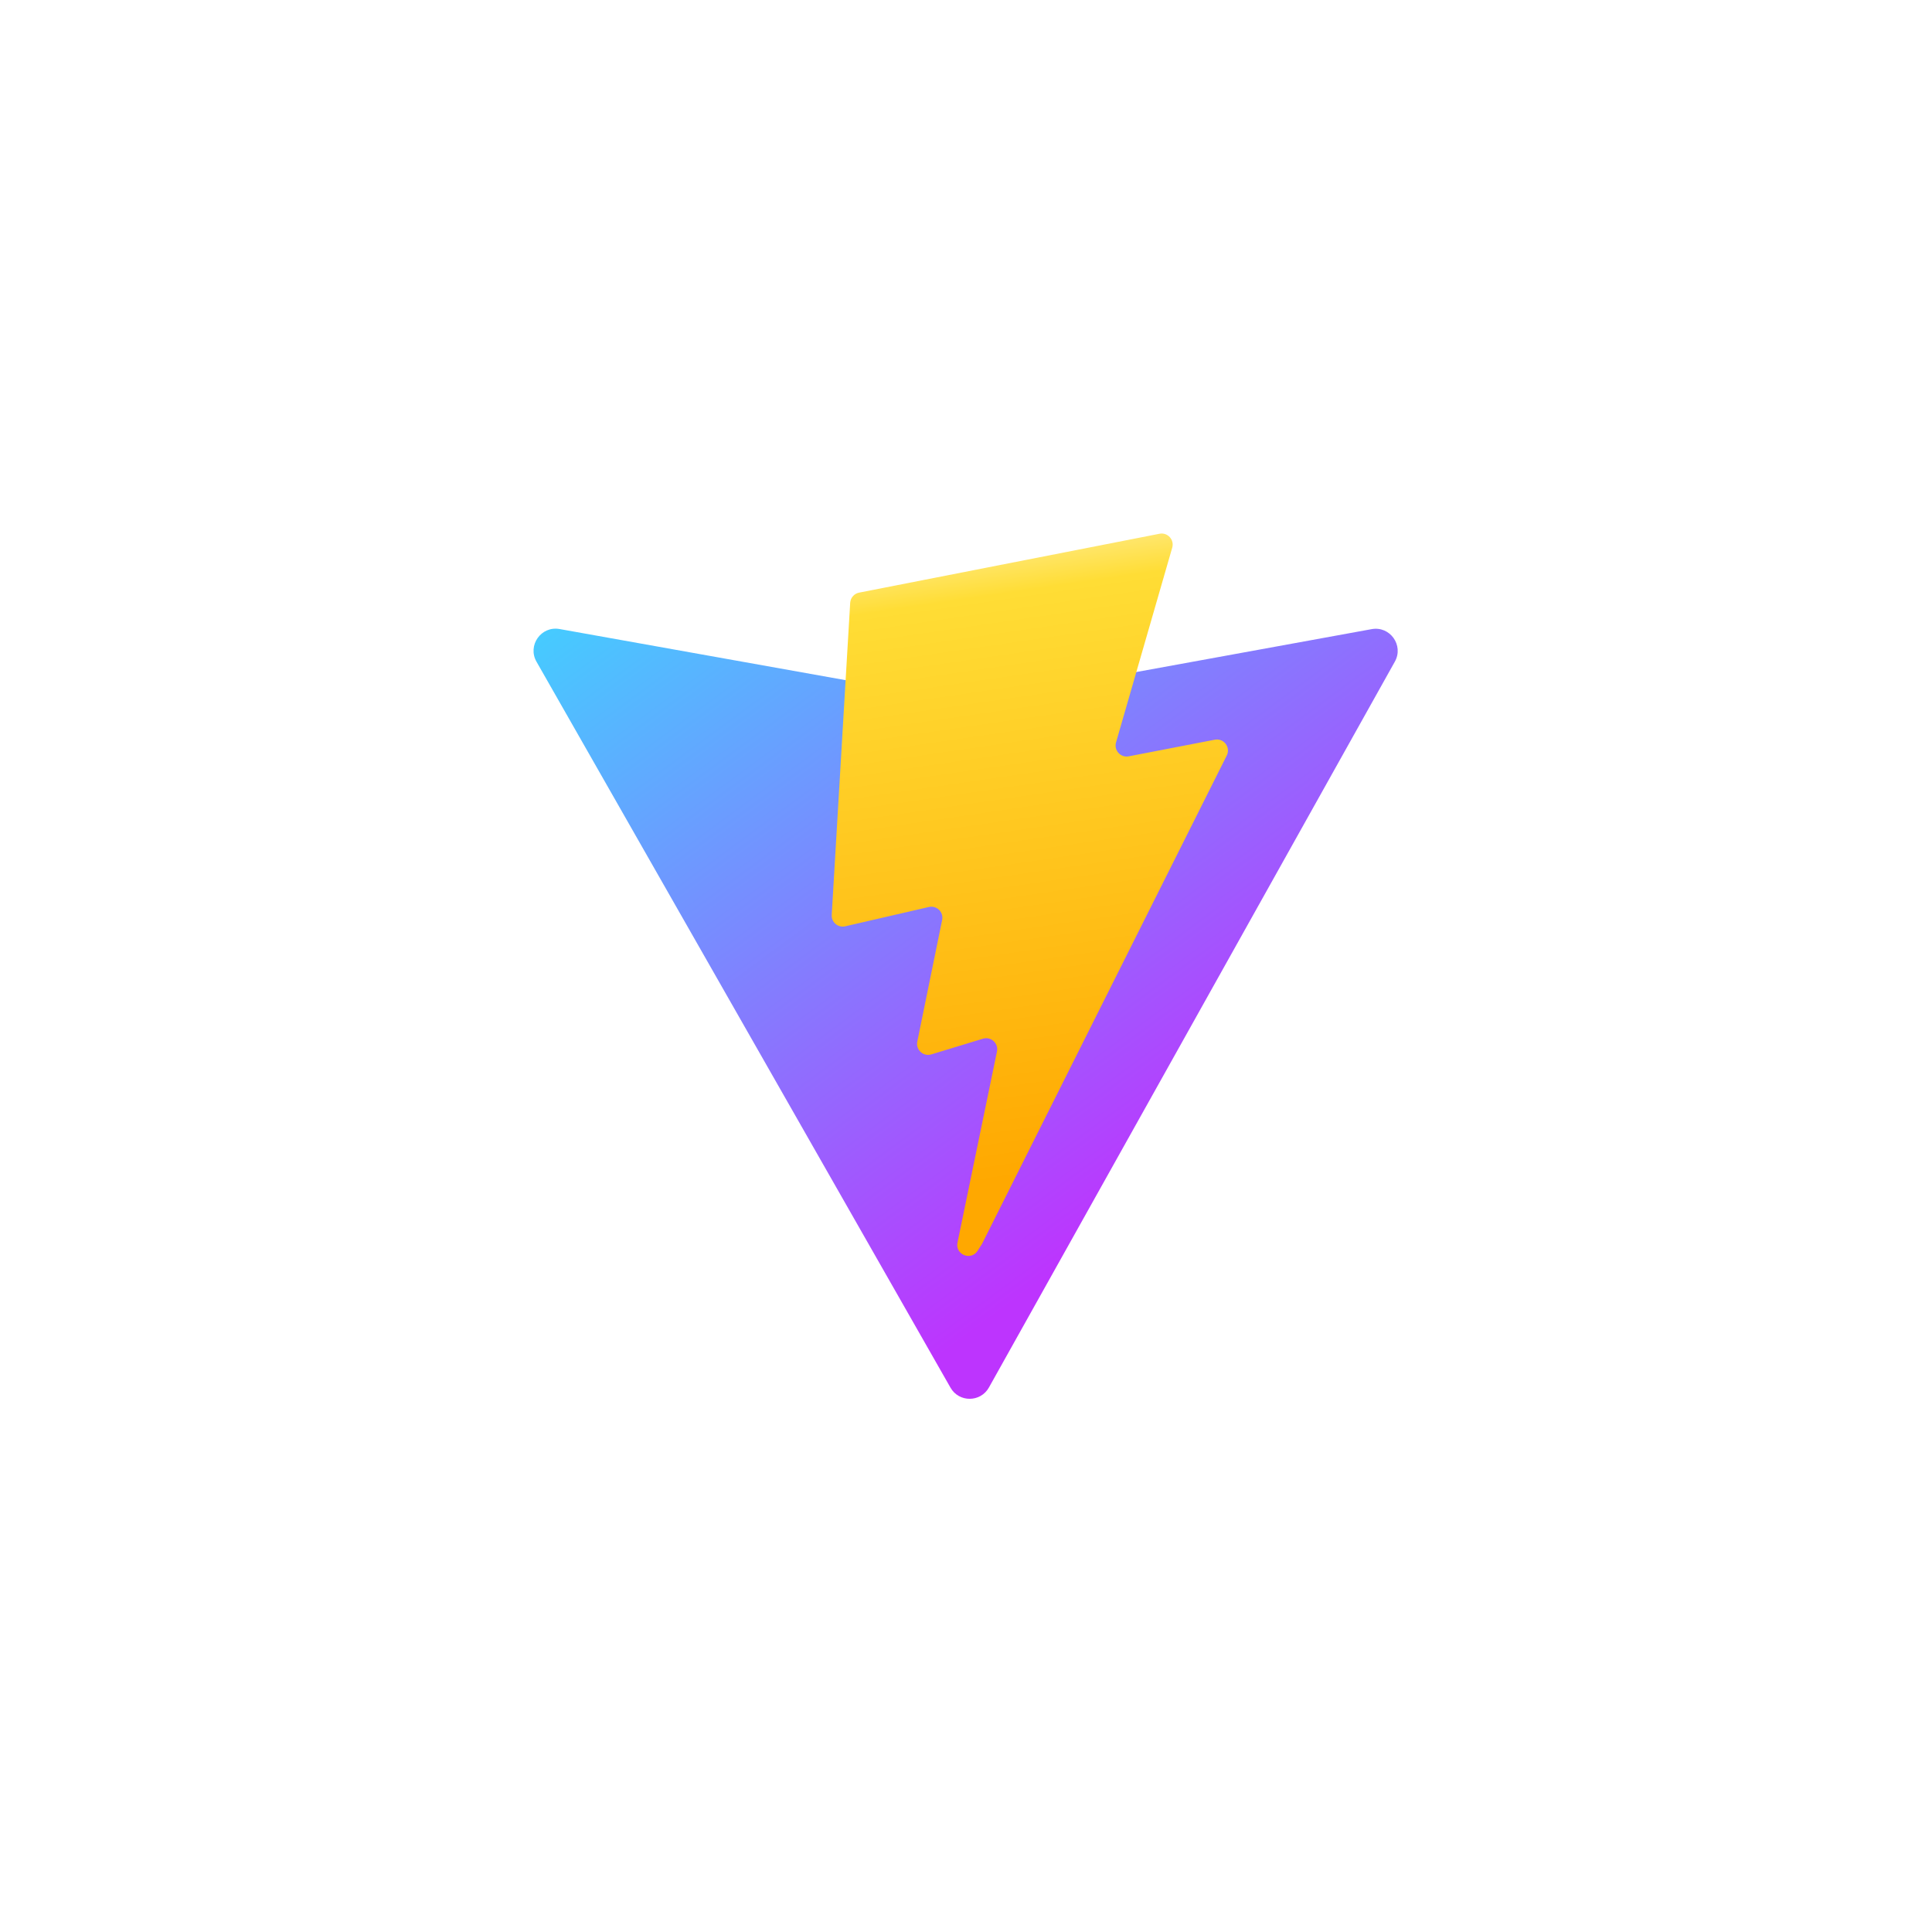
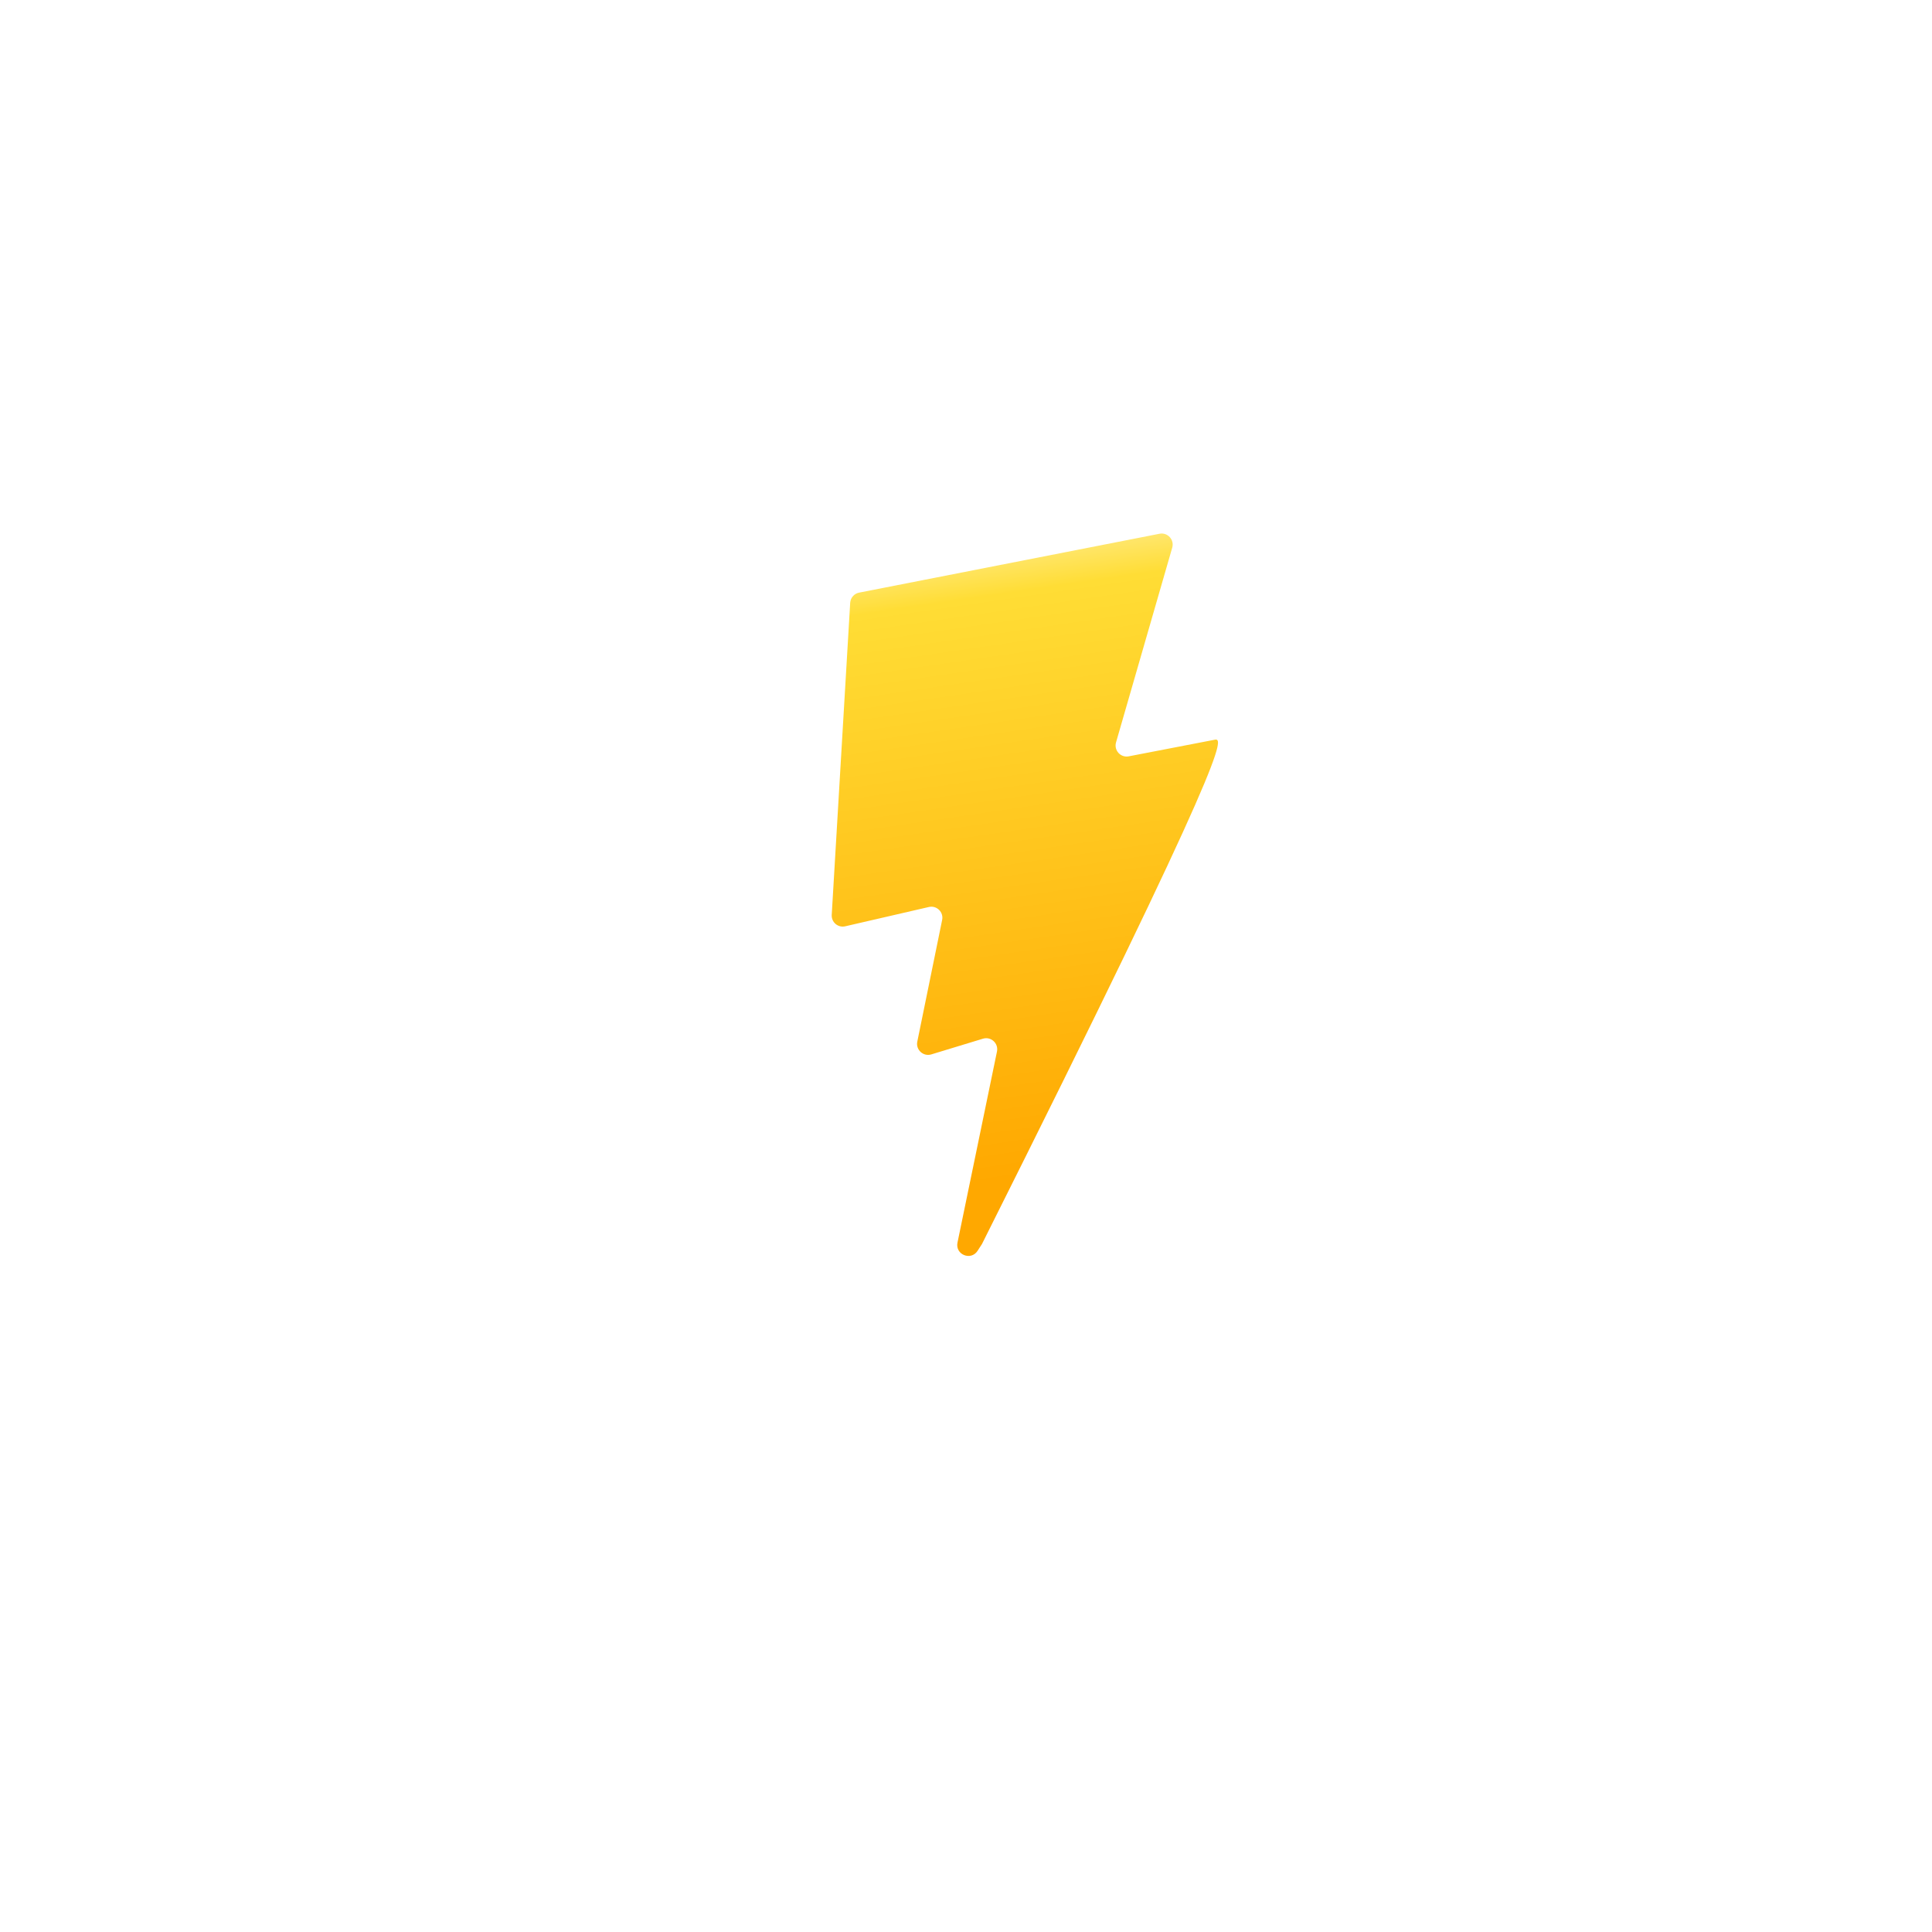
<svg xmlns="http://www.w3.org/2000/svg" width="86" height="86" viewBox="0 0 86 86" fill="none">
-   <path d="M62.09 29.451L44.02 61.763C43.647 62.43 42.688 62.434 42.31 61.77L23.881 29.454C23.469 28.73 24.087 27.854 24.907 28L42.997 31.234C43.112 31.255 43.23 31.254 43.346 31.233L61.057 28.005C61.874 27.856 62.495 28.726 62.09 29.451Z" fill="url(#paint0_linear_799_6806)" />
-   <path d="M51.614 23.759L38.241 26.38C38.134 26.401 38.038 26.456 37.966 26.538C37.894 26.62 37.852 26.724 37.845 26.833L37.023 40.725C37.004 41.053 37.304 41.307 37.623 41.233L41.346 40.374C41.695 40.293 42.01 40.6 41.938 40.95L40.832 46.367C40.757 46.731 41.1 47.043 41.456 46.935L43.755 46.236C44.112 46.128 44.454 46.441 44.379 46.806L42.621 55.314C42.511 55.846 43.219 56.136 43.514 55.68L43.711 55.375L54.608 33.629C54.79 33.265 54.476 32.85 54.076 32.927L50.243 33.667C49.883 33.736 49.577 33.401 49.678 33.048L52.18 24.378C52.282 24.024 51.974 23.689 51.614 23.759Z" fill="url(#paint1_linear_799_6806)" />
+   <path d="M51.614 23.759L38.241 26.38C38.134 26.401 38.038 26.456 37.966 26.538C37.894 26.62 37.852 26.724 37.845 26.833L37.023 40.725C37.004 41.053 37.304 41.307 37.623 41.233L41.346 40.374C41.695 40.293 42.01 40.6 41.938 40.95L40.832 46.367C40.757 46.731 41.1 47.043 41.456 46.935L43.755 46.236C44.112 46.128 44.454 46.441 44.379 46.806L42.621 55.314C42.511 55.846 43.219 56.136 43.514 55.68L43.711 55.375C54.79 33.265 54.476 32.85 54.076 32.927L50.243 33.667C49.883 33.736 49.577 33.401 49.678 33.048L52.18 24.378C52.282 24.024 51.974 23.689 51.614 23.759Z" fill="url(#paint1_linear_799_6806)" />
  <defs>
    <linearGradient id="paint0_linear_799_6806" x1="23.431" y1="26.845" x2="45.92" y2="57.386" gradientUnits="userSpaceOnUse">
      <stop stop-color="#41D1FF" />
      <stop offset="1" stop-color="#BD34FE" />
    </linearGradient>
    <linearGradient id="paint1_linear_799_6806" x1="41.957" y1="24.471" x2="46.026" y2="52.377" gradientUnits="userSpaceOnUse">
      <stop stop-color="#FFEA83" />
      <stop offset="0.083" stop-color="#FFDD35" />
      <stop offset="1" stop-color="#FFA800" />
    </linearGradient>
  </defs>
</svg>